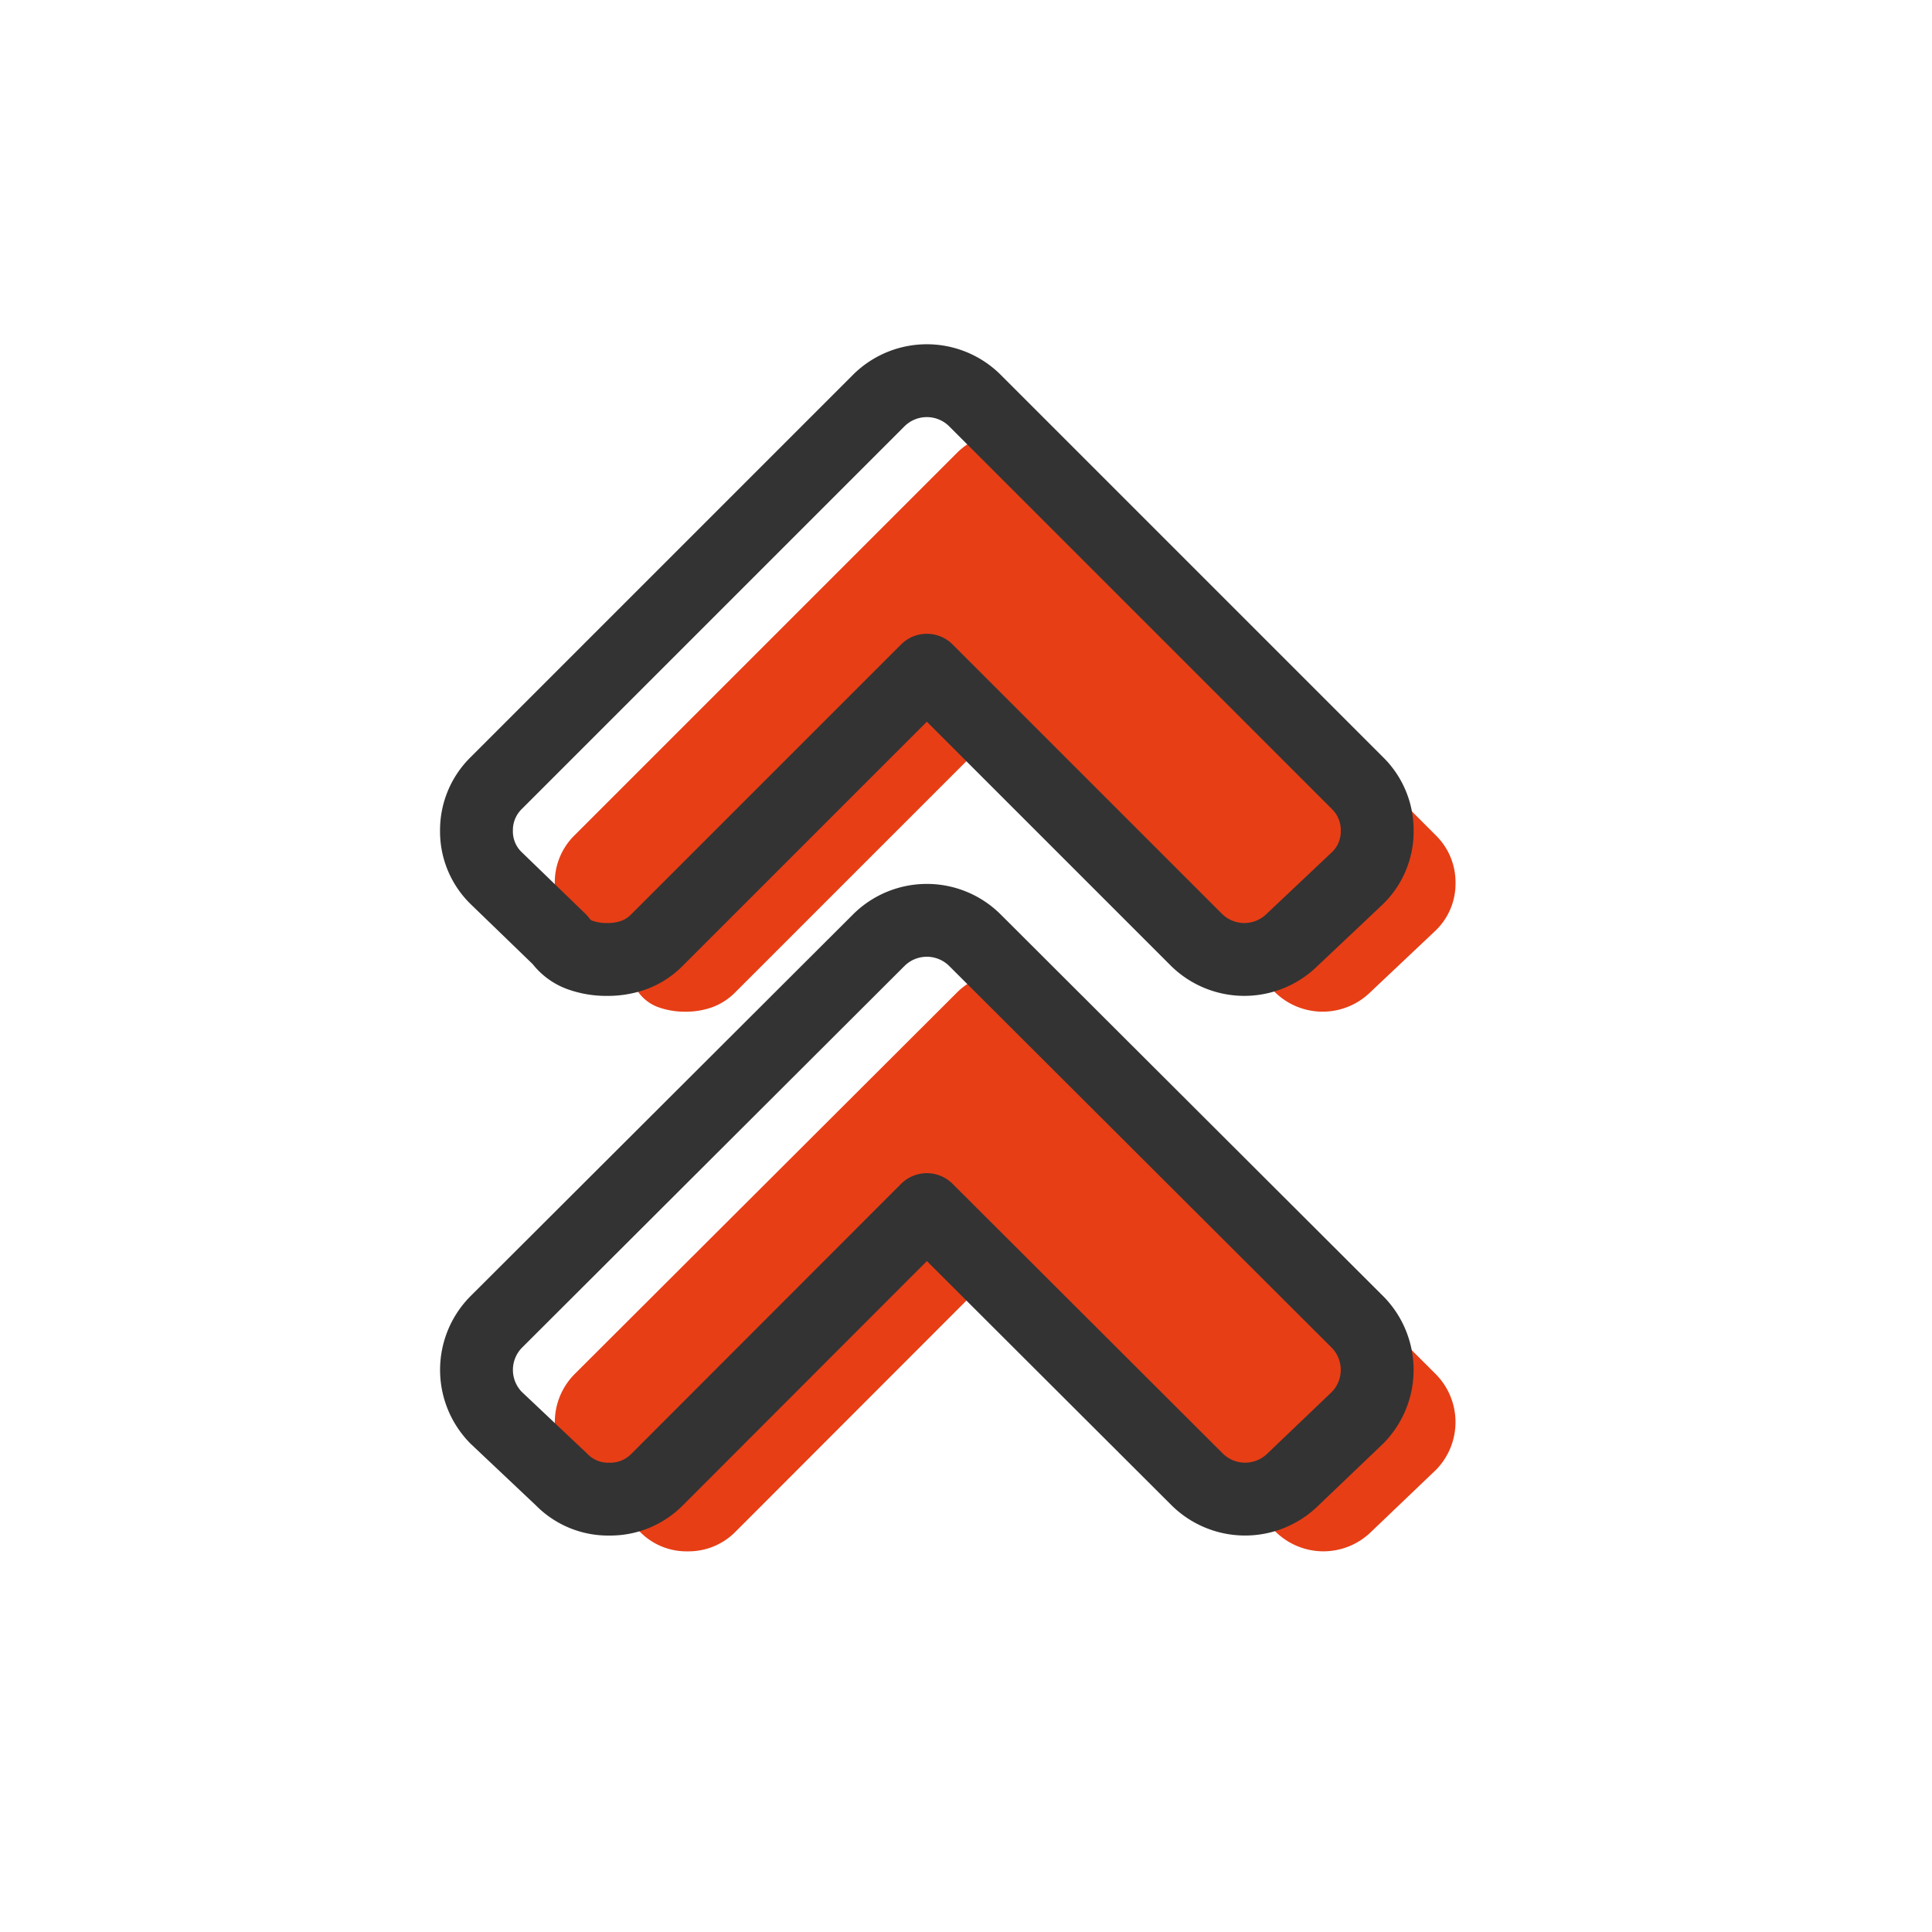
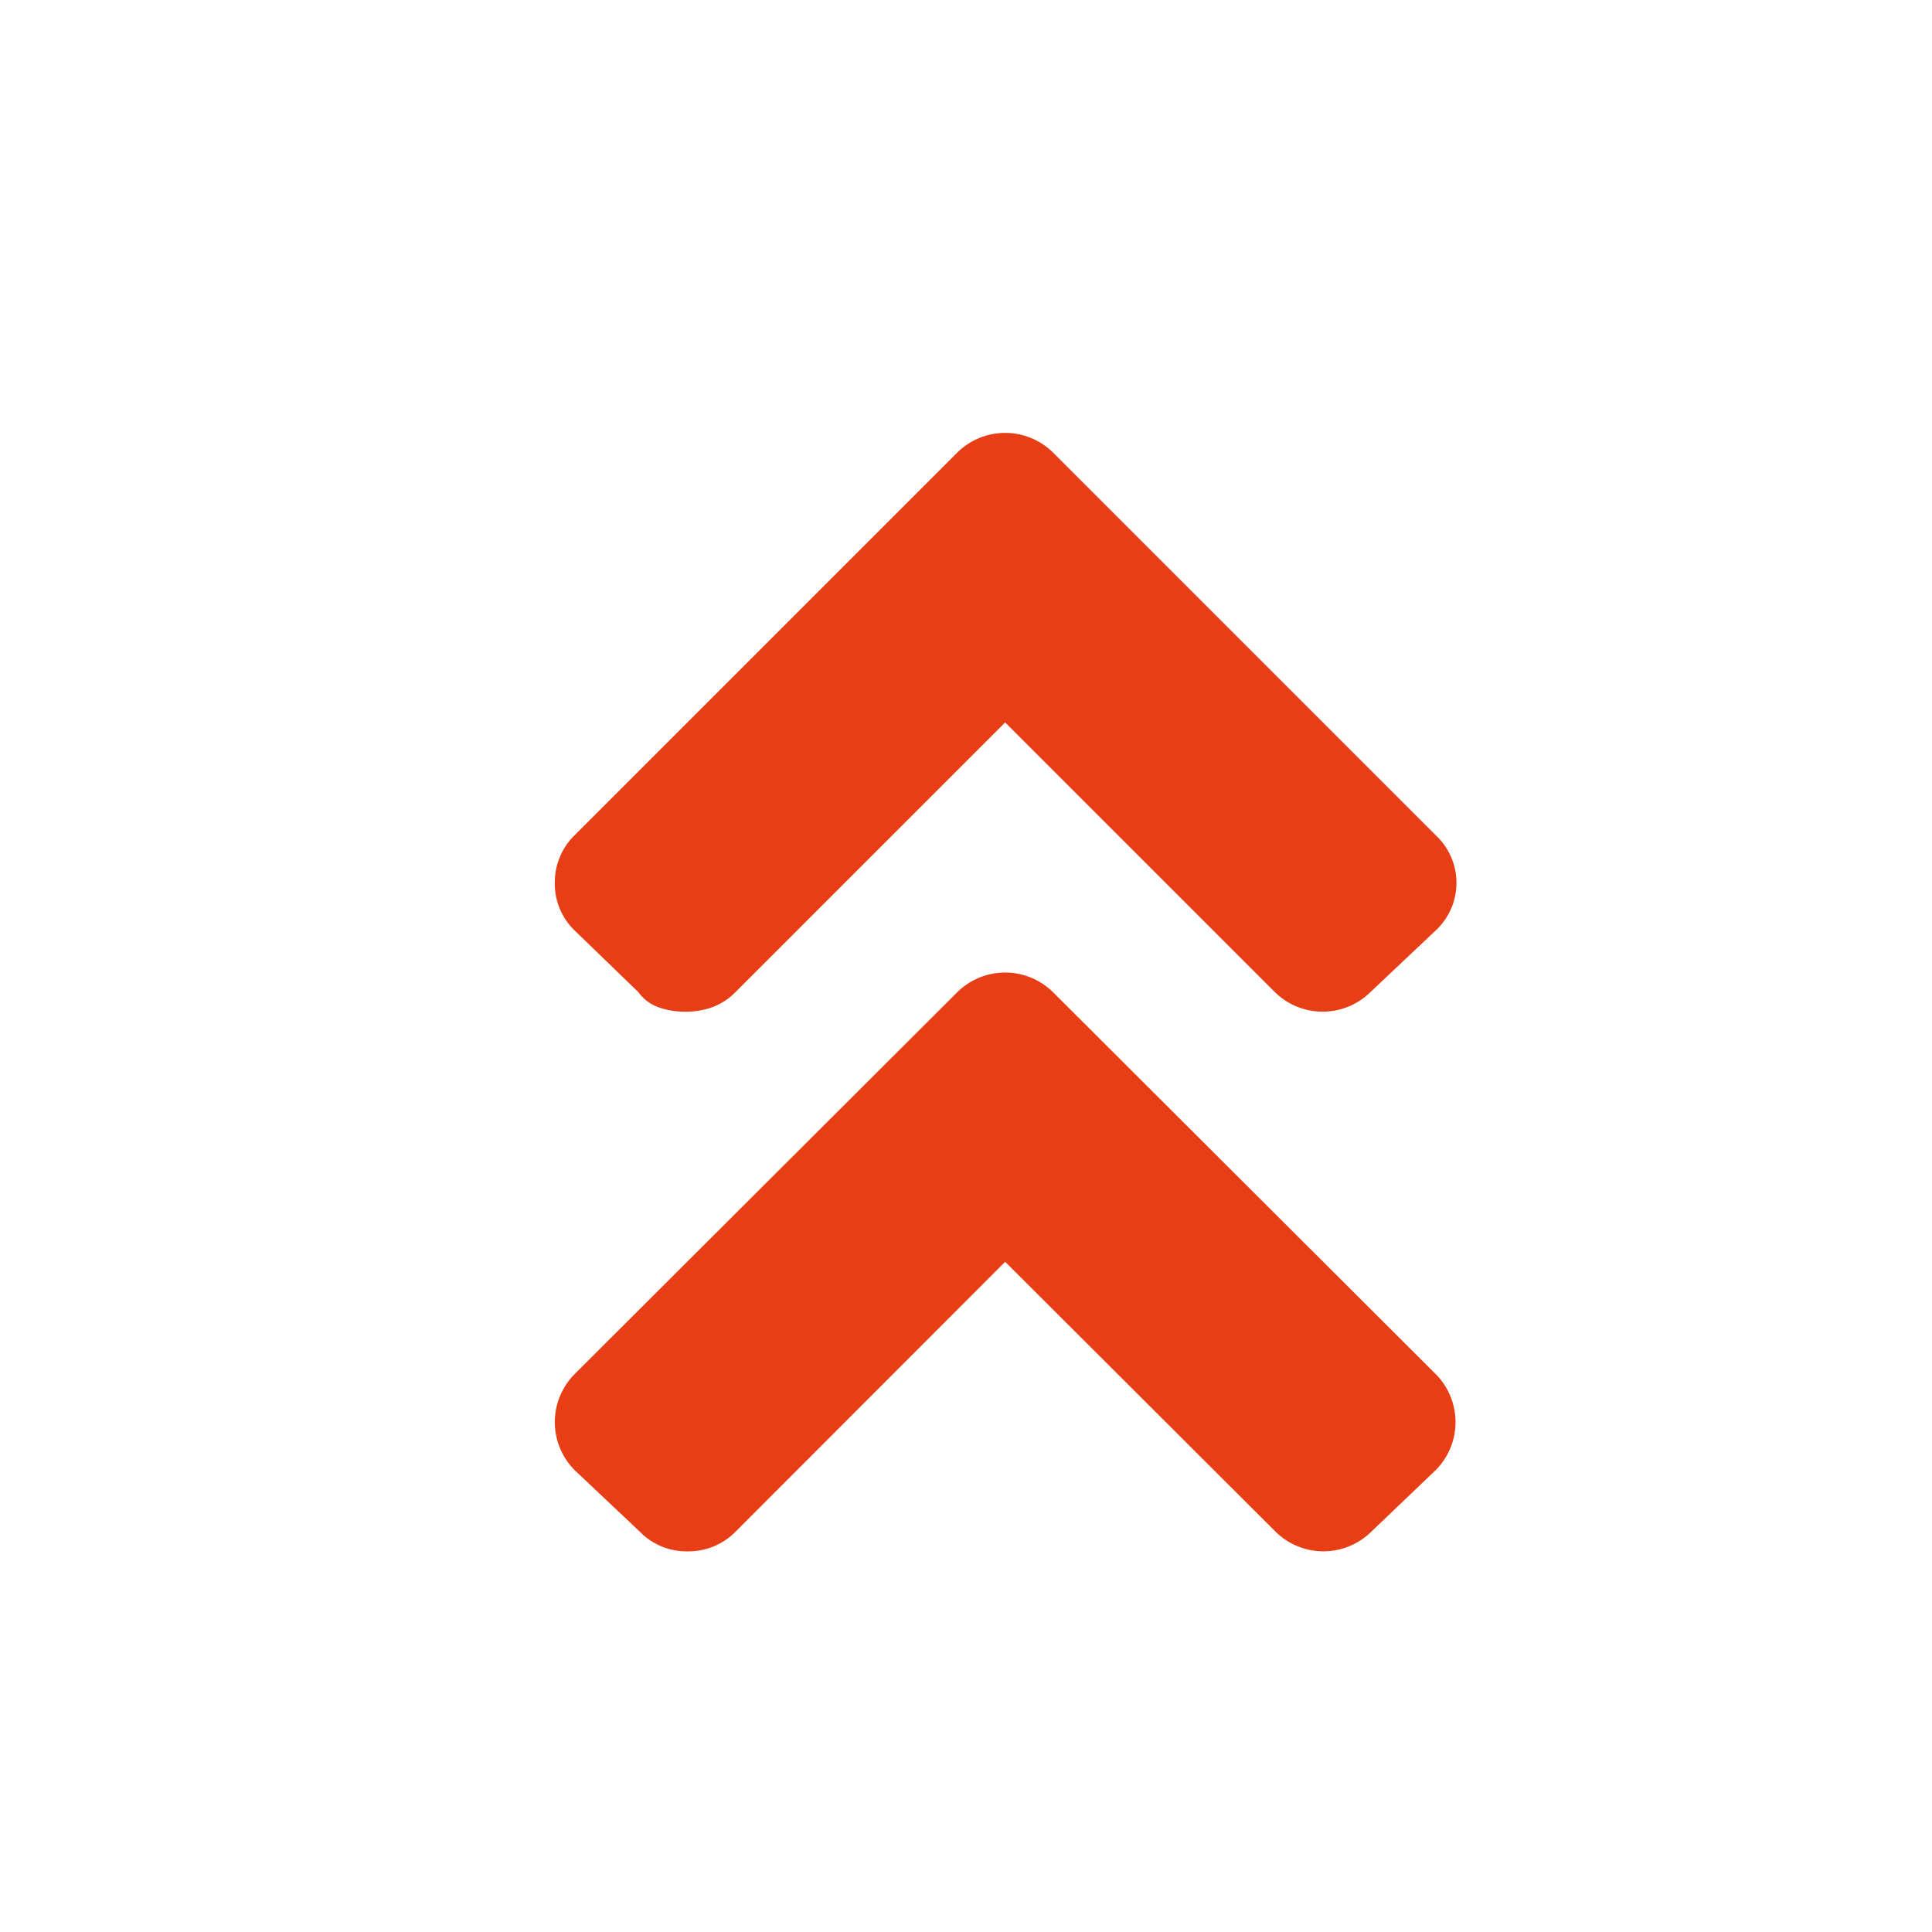
<svg xmlns="http://www.w3.org/2000/svg" viewBox="0 0 74 74">
  <defs>
    <style>.cls-1{fill:#e73e16;}.cls-2{fill:none;stroke:#333;stroke-linecap:round;stroke-linejoin:round;stroke-width:2.79px;}</style>
  </defs>
  <title>llc icons</title>
  <g id="Layer_1" data-name="Layer 1">
-     <path class="cls-1" d="M36.67,17.33a2.61,2.61,0,0,1,3.66,0L55,32a2.52,2.52,0,0,1,.75,1.83A2.49,2.49,0,0,1,55,35.63L52.49,38a2.61,2.61,0,0,1-3.66,0L38.5,27.67,28.17,38a2.4,2.4,0,0,1-.92.59,3,3,0,0,1-1,.16,3,3,0,0,1-1-.16,1.61,1.61,0,0,1-.8-.59L22,35.63a2.49,2.49,0,0,1-.75-1.83A2.52,2.52,0,0,1,22,32ZM40.33,38,55,52.64a2.61,2.61,0,0,1,0,3.66l-2.48,2.37a2.61,2.61,0,0,1-3.66,0L38.5,48.33,28.17,58.67a2.52,2.52,0,0,1-1.83.75,2.49,2.49,0,0,1-1.83-.75L22,56.3a2.61,2.61,0,0,1,0-3.66L36.67,38a2.61,2.61,0,0,1,3.66,0Z" />
-     <path class="cls-2" d="M33.67,15.33a2.61,2.61,0,0,1,3.66,0L52,30a2.52,2.52,0,0,1,.75,1.83A2.49,2.49,0,0,1,52,33.63L49.49,36a2.61,2.61,0,0,1-3.66,0L35.5,25.67,25.17,36a2.4,2.4,0,0,1-.92.59,3,3,0,0,1-1,.16,3,3,0,0,1-1-.16,1.61,1.61,0,0,1-.8-.59L19,33.63a2.49,2.49,0,0,1-.75-1.83A2.52,2.52,0,0,1,19,30ZM37.33,36,52,50.64a2.61,2.61,0,0,1,0,3.66l-2.48,2.37a2.61,2.61,0,0,1-3.66,0L35.5,46.33,25.17,56.67a2.52,2.52,0,0,1-1.83.75,2.49,2.49,0,0,1-1.83-.75L19,54.3a2.61,2.61,0,0,1,0-3.66L33.67,36a2.61,2.61,0,0,1,3.66,0Z" />
+     <path class="cls-1" d="M36.67,17.33a2.61,2.61,0,0,1,3.66,0L55,32A2.49,2.49,0,0,1,55,35.63L52.49,38a2.61,2.61,0,0,1-3.66,0L38.5,27.67,28.17,38a2.4,2.4,0,0,1-.92.59,3,3,0,0,1-1,.16,3,3,0,0,1-1-.16,1.61,1.61,0,0,1-.8-.59L22,35.63a2.49,2.49,0,0,1-.75-1.83A2.52,2.52,0,0,1,22,32ZM40.33,38,55,52.64a2.61,2.61,0,0,1,0,3.66l-2.48,2.37a2.61,2.61,0,0,1-3.66,0L38.5,48.33,28.17,58.67a2.52,2.52,0,0,1-1.83.75,2.49,2.49,0,0,1-1.83-.75L22,56.3a2.61,2.61,0,0,1,0-3.66L36.67,38a2.61,2.61,0,0,1,3.66,0Z" />
  </g>
</svg>